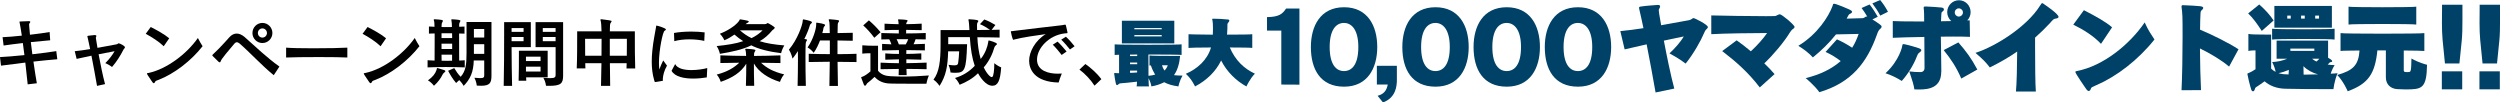
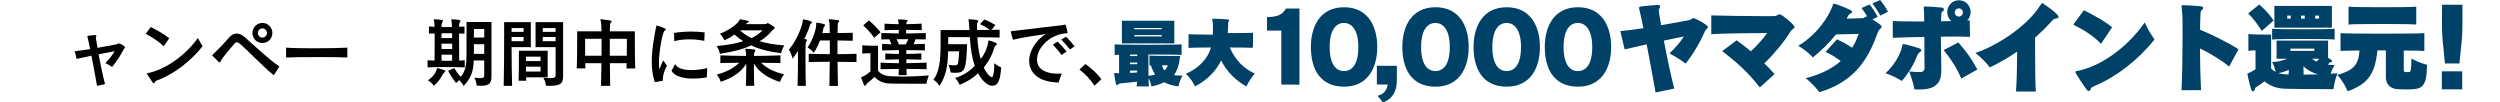
<svg xmlns="http://www.w3.org/2000/svg" id="_レイヤー_1" viewBox="0 0 956.78 39.21">
  <defs>
    <style>.cls-1{fill:#004167;}</style>
  </defs>
-   <path d="M10.6,32.29c-.19-1.88-.53-4.98-.91-8.34-3.87,.48-7.19,.92-9.3,1.18l-.39-3.28c2.13-.08,5.64-.39,9.35-.76-.19-1.57-.41-3.14-.61-4.62-3.02,.36-5.73,.7-7.36,.95l-.39-3.19c1.77-.06,4.48-.28,7.36-.59-.3-2.02-.58-3.75-.83-4.93-.06-.17-.08-.28-.08-.36,0-.14,.19-.14,3.49-.25h.11c.41,0,.55,.14,.55,.31,0,.14-.11,.34-.28,.5-.14,.14-.17,.28-.17,.5,0,.11,.03,.28,.03,.5,.06,.95,.17,2.1,.3,3.39,3.04-.36,5.86-.73,7.52-1.04l.22,3.16c-2.21,.17-4.84,.42-7.41,.7,.17,1.48,.39,3.05,.58,4.65,3.57-.39,7-.84,9.16-1.2l.39,3.11c-3.04,.25-6.17,.56-9.13,.9,.44,3.19,.94,6.22,1.3,8.29l-3.51,.42Z" />
  <path d="M37.13,32.85c-.64-3.61-1.36-7.67-2.13-11.54-2.1,.42-4.09,.87-5.67,1.23l-.72-2.94c1.74-.17,3.79-.48,5.89-.81-.75-3.64-1-4.59-1-4.59-.03-.11-.06-.2-.06-.25,0-.22,.19-.25,.44-.28,.61-.11,1.74-.17,2.3-.25h.14c.3,0,.55,.08,.55,.36,0,.2-.06,.31-.17,.53-.03,.03-.03,.08-.03,.14,0,.2,.47,2.94,.64,3.86,2.9-.5,5.62-1.04,7.25-1.34,.53-.08,.55-.39,.89-.39,.44,0,2.38,1.01,2.38,1.51,0,.2-.17,.39-.36,.59-.14,.14-.33,.5-.44,.73-.8,1.6-2.43,4.28-4.15,6.22-.94-.7-1.96-1.23-2.57-1.48,1.38-1.34,2.82-3.22,3.54-4.56-1.8,.31-3.93,.73-6.11,1.18,.69,3.72,1.6,8.23,2.46,11.42l-3.07,.67Z" />
  <path d="M62.66,17.7c-1.77-1.74-4.62-3.56-6.89-4.76l1.91-2.6c2.1,1.04,5.31,2.8,7.08,4.31l-2.1,3.05Zm-1.96,12.85c-.69,.25-1.16,.36-1.33,.76-.14,.31-.3,.53-.53,.53-.14,0-.3-.11-.53-.42-1.94-2.83-2.07-3.08-2.07-3.3,0-.14,.22-.11,.72-.22,6.94-1.54,14.5-7.25,18.78-13.36,.61,1.26,1.16,2.13,1.8,3.14-4.45,5.66-10.82,10.53-16.85,12.88Z" />
  <path d="M104.77,28.79c-4.68-3.81-9.27-8.88-13.06-12.12-.39-.31-.75-.5-1.08-.5-.3,0-.61,.17-.89,.48-1.85,2.13-5.12,6.08-5.23,6.66-.06,.34-.22,.53-.42,.53-.14,0-.3-.06-.47-.22-2.35-2.27-2.38-2.35-2.38-2.46s.11-.17,.22-.31c.58-.62,1.36-1.29,2.32-2.27,1.49-1.51,2.82-3.02,3.96-4.28,.86-.98,1.83-1.46,2.85-1.46s2.02,.48,3.04,1.34c1.99,1.74,4.18,3.75,6.47,5.8,2.19,1.9,4.45,3.81,6.83,5.49-.69,1.15-1.47,2.21-2.19,3.33Zm-4.34-12.32c-2.1,0-3.82-1.71-3.82-3.84s1.72-3.86,3.82-3.86,3.82,1.74,3.82,3.86-1.72,3.84-3.82,3.84Zm0-5.6c-.97,0-1.74,.78-1.74,1.76s.77,1.76,1.74,1.76,1.74-.81,1.74-1.76-.77-1.76-1.74-1.76Z" />
  <path d="M132.93,22.01c-1.69-.11-6.17-.17-10.82-.17-5.23,0-10.71,.06-12.61,.17v-3.78c1.72,.17,5.92,.25,10.37,.25,5.48,0,11.26-.11,13.06-.25v3.78Z" />
-   <path d="M145.65,17.7c-1.77-1.74-4.62-3.56-6.89-4.76l1.91-2.6c2.1,1.04,5.31,2.8,7.08,4.31l-2.1,3.05Zm-1.96,12.85c-.69,.25-1.16,.36-1.33,.76-.14,.31-.3,.53-.53,.53-.14,0-.3-.11-.53-.42-1.94-2.83-2.07-3.08-2.07-3.3,0-.14,.22-.11,.72-.22,6.94-1.54,14.5-7.25,18.78-13.36,.61,1.26,1.16,2.13,1.8,3.14-4.45,5.66-10.82,10.53-16.85,12.88Z" />
  <path d="M177.86,25.79c-2.32-.08-4.81-.14-7.25-.14s-4.81,.06-6.97,.14v-2.74c.8,.06,1.83,.08,2.68,.14,.03-2.13,.03-4.84,.03-7.39v-3c-.69,0-1.49,.03-2.19,.06v-2.72c.66,.03,1.47,.08,2.13,.11-.03-1.06-.06-1.79-.11-1.99-.19-.59-.19-.64-.19-.67,0-.14,.08-.22,.33-.22h.08c2.82,.17,3.1,.31,3.1,.59,0,.14-.08,.31-.19,.5-.25,.39-.28,.7-.3,1.15,0,.11,0,.36-.03,.73,.66,0,1.33,.03,1.99,.03s1.33-.03,1.99-.03c-.03-1.4-.06-1.9-.19-2.49-.03-.11-.06-.2-.06-.25,0-.14,.08-.22,.3-.22h.08c2.82,.17,3.1,.31,3.1,.59,0,.14-.06,.31-.19,.5-.25,.39-.25,.7-.28,1.15v.62l2.05-.08v2.72c-.69-.03-1.38-.06-2.07-.06,0,2.91,0,7.22,.03,10.36,.69-.03,1.41-.08,2.13-.11v2.74Zm-10.79,1.01c.14-.48,.06-.76,.3-.76,.06,0,.11,0,.19,.03,2.79,.81,2.88,.84,2.88,1.2,0,.14-.14,.31-.39,.48-.3,.22-.47,.42-.64,.73-.72,1.51-1.8,2.97-3.32,4.34,0,0-.89-1.23-2.3-2.07,1.83-1.29,2.85-2.63,3.26-3.95Zm1.91-14.06v1.82h4.07c0-.64,0-1.23-.03-1.82h-4.04Zm4.07,3.98h-4.07v2.04h4.07v-2.04Zm-.03,4.2h-4.04c0,.81,0,1.6,.03,2.32,.66,0,1.33,.03,1.99,.03s1.36-.03,2.02-.03v-2.32Zm12.31,2.21h-4.01c-.14,4.48-1.3,7.06-3.87,9.74,0,0-.64-1.2-1.69-2.21-.72,.59-1.19,1.12-1.19,1.12-1.36-1.62-2.13-2.94-3.07-4.68l2.35-1.04c.75,1.26,1.41,2.27,2.46,3.33,1.94-2.18,2.24-4.73,2.24-8.96V8.43h9.54V28.98c0,2.8-.66,3.84-4.04,3.84-.44,0-1-.03-1.58-.06,0,0-.11-1.48-.91-3,.91,.08,1.6,.14,2.16,.14,1.33,0,1.6-.31,1.6-1.06v-5.71Zm0-12.04h-3.96v3.28h3.96v-3.28Zm0,5.82h-3.96v3.7h3.96v-3.7Z" />
  <path d="M192.77,32.85c.14-5.07,.17-14.22,.17-19.74v-4.65h10.21v9.58h-7.36c.03,4.76,.06,10.75,.19,14.81h-3.21Zm7.61-22.12h-4.59v1.46h4.59v-1.46Zm0,3.44h-4.59v1.6h4.59v-1.6Zm.97,15.43c.03,.48,.03,.92,.06,1.29h-2.93c.11-2.55,.11-7.31,.11-9.8v-1.68h11.01v10.19h-8.24Zm5.53-7.92h-5.59v1.68h5.59v-1.68Zm0,3.84h-5.59v1.85h5.59v-1.85Zm5.75-7.48h-7.66V8.46h10.54V28.93c0,3.02-.86,3.92-5.39,3.92-.36,0-.75-.03-1.16-.03,0,0-.11-1.51-1-3.02,1.08,.08,1.88,.11,2.52,.11,1.91,0,2.16-.39,2.16-1.29v-10.58Zm0-7.31h-4.9v1.46h4.9v-1.46Zm0,3.44h-4.9v1.6h4.9v-1.6Z" />
  <path d="M239.77,26.18c.03-.62,.06-1.26,.06-1.99h-6.42c.03,2.8,.06,6.02,.11,8.68h-3.51c.06-2.55,.14-5.77,.17-8.68h-6.2c0,.7,.03,1.37,.06,1.99h-3.32c.17-3.44,.17-9.72,.17-12.63v-1.57h9.32c-.06-2.18-.14-3.42-.25-3.72-.11-.34-.19-.53-.19-.67s.11-.22,.39-.22h.08q3.82,.42,3.82,.7c0,.2-.11,.39-.28,.59-.25,.31-.3,.64-.33,1.06,0,.42-.03,1.04-.06,2.27h9.57v2.02c0,3.08,0,8.9,.14,12.18h-3.32Zm-9.57-4.84c.03-2.27,.03-4.59,.03-6.5h-6.31c0,.5,0,3.5,.03,6.5h6.25Zm9.71-6.5h-6.53v6.5h6.5c.03-1.51,.03-3,.03-4.17v-2.32Z" />
  <path d="M253.66,30.35c0,.11,0,.2,.03,.25s.06,.11,.06,.14,0,.03-.03,.06c-.03,.14-.19,.17-2.24,.5l-.36,.06c-.17,.03-.28,.03-.36,.03-.22,0-.19-.08-.28-.36-.03-.14-.08-.25-.14-.42-.66-2.27-.91-4.65-.91-7,0-1.43,.08-2.83,.22-4.17,.33-3.56,1.08-6.94,1.36-8.74,.03-.17,.06-.31,.08-.42,.03-.36,0-.48,.14-.48,.47,0,3.62,.98,3.62,1.46,0,.22-.28,.42-.47,.5-.72,.2-2.19,7.45-2.19,12.21,0,.95,.06,1.82,.14,2.63,.53-1.51,.91-2.24,1.49-3.47l1.44,1.99c-1.13,2.02-1.49,3.64-1.6,5.12v.11Zm16.85-.73c-1.22,.2-3.15,.45-5.23,.45-3.32,0-6.97-.62-8.27-2.97l1.38-2.58c.86,1.76,3.51,2.3,6.25,2.3,2.32,0,4.68-.39,6.03-.78l-.17,3.58Zm-.97-13.97c-1.58-.36-3.62-.59-5.7-.59s-4.09,.22-5.78,.7l-.11-3.14c1.94-.36,4.32-.53,6.61-.53,1.88,0,3.68,.11,5.12,.31l-.14,3.25Z" />
  <path d="M292.69,9.24c.33,0,.58-.08,.86-.28,.11-.08,.19-.14,.28-.14s.19,.06,.3,.14c.58,.28,1.41,.78,2.19,1.37,.14,.08,.17,.2,.17,.31,0,.36-.77,.78-.94,.98-1.38,1.71-3.02,3.14-4.81,4.14,2.57,.84,5.75,1.32,9.43,1.62-.86,1.34-1.24,2.97-1.24,2.97-4.48-.53-8.85-1.62-11.4-3-3.38,1.65-7.55,2.52-12.01,3.25,0,0-.33-1.65-1.24-2.97,3.82-.39,7.33-.9,10.15-1.88-1.11-.73-2.3-1.57-3.35-2.52-1.13,.78-2.41,1.62-3.85,2.18,0,0-.58-1.37-1.72-2.49,4.23-1.65,6.75-3.95,7.39-5.01,.19-.31,.14-.5,.39-.5h.08c2.99,.48,3.18,.59,3.18,.87,0,.11-.08,.25-.28,.34-.39,.17-.69,.42-.89,.62h7.3Zm-7.22,23.6c.08-2.27,.14-5.94,.14-8.46-2.05,3.39-5.45,5.46-9.77,6.94,0,0-.42-1.54-1.55-2.77,3.96-1.06,6.53-2.52,8.63-4.54-2.35,.03-4.81,.06-7.22,.11v-2.94c3.38,.14,6.61,.2,9.85,.22-.03-.98-.08-1.68-.17-1.9-.08-.31-.17-.53-.17-.64,0-.14,.08-.2,.33-.2h.11c3.15,.2,3.46,.34,3.46,.62,0,.17-.14,.34-.28,.56-.22,.34-.25,.76-.25,1.15v.42c3.32-.03,6.61-.08,10.1-.22v2.94c-2.54-.06-4.98-.08-7.41-.11,2.13,2.04,4.73,3.44,8.85,4.45-1.19,1.34-1.6,2.88-1.6,2.88-4.34-1.29-8.22-3.81-9.99-7.06,0,2.3,0,5.88,.11,8.54h-3.18Zm-2.27-21.22c1.3,1.15,2.74,2.18,4.43,2.97,1.66-.81,3.1-1.82,4.21-2.97h-8.63Z" />
  <path d="M305.25,32.87c.08-3.36,.14-7.06,.14-10.16,0-1.15,0-2.24-.03-3.16-.66,1.06-1.36,2.04-2.05,2.88,0,0-.44-1.99-1.38-3.44,3.29-3.86,5.12-9.32,5.26-10.78,.06-.48-.03-.78,.3-.78h.11c2.21,.45,3.15,.76,3.15,1.12,0,.14-.14,.34-.36,.5-.25,.17-.39,.42-.47,.73-.44,1.48-1.16,3.28-2.1,5.15,.25,.03,.47,.06,.66,.08,.25,.03,.36,.14,.36,.28,0,.2-.11,.39-.28,.59-.19,.25-.3,.45-.3,6.27,0,2.94,.03,6.8,.14,10.72h-3.15Zm12.17,0c.06-2.63,.11-5.94,.14-9.24-2.71,.03-5.42,.06-8.05,.11v-3.16c2.63,.08,5.37,.14,8.08,.14v-5.24h-3.76c-.61,1.6-1.36,3.22-2.41,4.73,0,0-.94-1.26-2.35-2.07,2.16-3.02,3.29-7.14,3.29-8.62v-.36c0-.36,0-.48,.19-.48h.11c3.02,.42,3.13,.76,3.13,.92,0,.11-.08,.25-.28,.45-.19,.2-.3,.42-.36,.7-.08,.59-.25,1.23-.44,1.9h2.85c-.03-2.44-.08-4.09-.22-4.42-.11-.34-.19-.53-.19-.64,0-.14,.11-.22,.36-.22h.11c3.24,.28,3.51,.36,3.51,.64,0,.17-.11,.36-.28,.56-.22,.34-.25,.67-.25,1.09-.03,.45-.03,1.54-.06,3,2.02-.03,4.12-.06,5.81-.11v3.05c-1.69-.06-3.79-.08-5.84-.11v5.24c2.43,0,4.87-.06,7.28-.14v3.16c-2.41-.06-4.84-.08-7.25-.08,.03,3.16,.08,6.44,.14,9.21h-3.26Z" />
  <path d="M346.83,32.03c-2.24,0-4.48,0-6.17-.06-2.52-.06-4.45-.9-5.95-2.55-.94,.9-1.85,1.71-2.54,2.21-.25,.2-.42,.31-.61,.73-.14,.28-.33,.45-.53,.45-.11,0-.25-.08-.39-.34-.28-.64-.72-1.85-.94-2.46-.06-.22-.11-.34-.11-.39,0-.14,.11-.14,.44-.25,.88-.31,1.91-1.01,3.1-2.04v-6.94h-.55c-.61,0-1.55,0-2.57,.14v-3.19c1.3,.14,3.57,.17,4.9,.17h1.13v9.58c1.19,1.48,2.9,1.99,4.65,2.07,1.52,.06,3.15,.14,4.87,.14,3.26,0,6.72-.17,9.93-.42-.69,1.62-.94,3.16-.94,3.16h-7.72Zm-12.23-17.58c-1.38-1.88-2.66-3.28-4.23-4.73l2.16-1.93c1.58,1.34,2.93,2.69,4.48,4.54l-2.41,2.13Zm20.03,12.04c-2.52-.08-5.17-.11-7.72-.11l.08,2.38h-3.07c.03-.76,.06-1.57,.06-2.38-2.35,0-4.76,.06-6.97,.11v-2.52c2.24,.11,4.65,.2,7,.22,0-.48,.03-1.06,.03-1.48-1.83,.03-3.46,.06-5.23,.14v-2.41c1.77,.14,3.4,.2,5.23,.2v-1.46c-2.19,.03-4.37,.06-6.45,.11v-2.49c1.19,.08,2.35,.11,3.57,.17-.22-.67-.5-1.34-.83-1.93-1.05,0-2.05,.03-3.04,.06v-2.46c3.6,.08,6.69,.17,6.69,.17v-1.37c-1.88,0-3.68,.03-5.45,.11v-2.49c1.74,.08,3.54,.17,5.39,.2-.03-.48-.06-.81-.08-.98-.08-.36-.14-.56-.14-.7,0-.11,.06-.17,.22-.17h.14c3.07,.11,3.29,.28,3.29,.53,0,.11-.11,.31-.28,.5-.19,.25-.22,.34-.25,.81,1.94-.03,4.01-.08,5.92-.2v2.49c-1.96-.06-3.98-.11-5.95-.11v1.37c2.41,0,5.09-.06,7.5-.17v2.46c-1.16-.03-2.68-.06-3.9-.06-.22,.67-.41,1.26-.77,1.9,1.33-.03,3.02-.06,4.34-.14v2.49c-2.32-.06-4.81-.08-7.08-.11,0,.34-.03,.95-.03,1.46,1.96,0,3.76-.08,5.75-.2v2.41c-1.99-.08-3.79-.11-5.73-.14v1.48c2.55-.03,5.23-.11,7.75-.22v2.52Zm-11.48-11.48c.33,.64,.61,1.29,.86,1.99h2.63c.42-.67,.69-1.32,.94-1.99h-4.43Z" />
  <path d="M382.57,14.37c-2.35-.06-5.45-.11-8.52-.11,.14,2.97,.53,5.8,1.27,8.32,1.8-2.21,2.66-4.84,2.88-6.47,.06-.39,.06-.62,.25-.62,.22,0,3.1,.81,3.1,1.34,0,.17-.14,.34-.36,.45-.25,.17-.61,.67-.61,.81-.72,2.6-2.13,5.49-4.09,7.7,1.25,2.63,2.57,3.72,3.04,3.72,.08,0,.17-.03,.25-.08,.5-.34,.75-2.74,.75-5.24,1.27,1.09,2.63,1.6,2.63,1.6-.33,5.04-1.24,7.03-3.38,7.03-2.68,0-4.95-3.78-5.48-4.79-2.05,2.07-4.62,3.44-7.03,4.42,0,0-.64-1.51-1.77-2.6,2.99-.9,5.42-2.41,7.55-4.65-1-2.86-1.6-6.5-1.88-10.98h-8.27v2.69h7.22c-.33,9.97-.89,10.95-4.54,10.95-.53,0-1.13-.03-1.8-.11,0,0-.14-1.6-.77-2.94,1,.14,1.72,.2,2.24,.2,1.16,0,1.36-.31,1.47-1.06,.19-1.46,.3-2.58,.36-4.31h-4.21c-.17,5.82-.8,9.3-3.29,13.24,0,0-.94-1.46-2.32-2.41,2.19-2.88,2.71-6.97,2.71-13.52v-5.43h11.04c-.08-1.65-.17-2.94-.25-3.28-.08-.31-.14-.5-.14-.64s.08-.22,.33-.22h.11c2.71,.17,3.35,.34,3.35,.64,0,.17-.08,.34-.22,.53-.25,.34-.28,.62-.28,1.09,0,.59,0,1.2,.03,1.85,1.71-.03,3.4-.03,4.95-.06-1.19-.81-2.46-1.62-3.85-2.18l1.66-1.79c1.36,.48,2.85,1.23,4.26,2.1l-1.47,1.88c1.11-.03,2.19-.06,3.07-.08v3.02Z" />
  <path d="M393.86,23.21c0-3.36,2.3-7.7,6.36-10.16-2.85,.36-9.32,1.34-11.84,2.02-.33,.08-.5,.17-.58,.17-.28,0-.94-2.88-.94-3.11,0-.2,.14-.2,.55-.22,.22-.03,.5-.06,.83-.11,4.73-.62,14.5-1.71,18.01-2.13,.42-.06,.8-.11,1.13-.2,.11-.03,.22-.03,.28-.03,.17,0,.19,.08,.28,.34,.3,1.23,.61,2.46,.61,2.72,0,.2-.08,.22-.3,.22-.22,.03-.69,.03-.91,.08-5.84,.73-10.46,5.6-10.46,10.02s4.73,5.38,7.86,5.38c.53,0,1.08-.03,1.63-.06-.5,1.29-.97,2.46-1.22,3.44-9.46-.2-11.29-5.26-11.29-8.37Zm12.45-2.18c-.83-1.12-2.38-2.94-3.4-3.92l1.83-1.18c1.02,.9,2.57,2.72,3.46,3.78l-1.88,1.32Zm3.18-2.1c-.83-1.06-2.35-2.83-3.35-3.75l1.8-1.12c1,.87,2.49,2.58,3.32,3.64l-1.77,1.23Z" />
  <path d="M418.87,32.79v-.03c-1.49-2.3-3.6-4.51-5.75-6.13l2.27-2.13c1.91,1.34,4.37,3.42,6.11,5.8l-2.63,2.49Z" />
  <path class="cls-1" d="M435,33.07c.08-.36,.11-1.04,.14-1.82-2.9,.34-4.98,.56-6.34,.64-.25,.03-.53,.11-.91,.5-.11,.11-.25,.17-.36,.17s-.22-.03-.3-.14c-.28-.28-.83-4.12-.83-4.28,0-.14,.06-.2,.22-.2,.08,0,.19,0,.33,.03,.3,.03,.75,.06,1.33,.06v-7.08c-.97,.03-1.58,.06-1.69,.08v-4.06c.44,.11,6.61,.17,12.81,.17s12.37-.06,12.81-.17v4.06c-.44-.11-6.53-.17-12.7-.17,0,2.24,0,5.54,.03,8.15,.94-.11,1.8-.22,2.54-.45-.61-.98-1.19-2.18-1.63-3.53-.25,.03-.42,.03-.53,.06v-3.86c.64,.14,5.23,.17,8.44,.17h3.29c-.3,3.11-1.05,5.52-2.35,7.36,.94,.14,1.91,.14,3.26,.17-1.19,2.1-1.58,4.14-1.58,4.14-2.24-.31-4.01-.81-5.42-1.6-1.63,.78-2.99,1.26-4.9,1.6,0,0-.22-1.54-1.11-3.16,.03,1.65,.08,2.91,.19,3.16h-4.76Zm-5.64-16.46V7.93h20.06v8.68h-20.06Zm5.86,4.26c-.97,0-1.88,0-2.74,.03v.56h2.74v-.59Zm0,3.05h-2.74v.64h2.74v-.64Zm-.03,3.11h-2.71v.84c.77,0,1.77-.06,2.71-.14v-.7Zm9.41-16.3h-10.46v.48h10.46v-.48Zm0,2.69h-10.46v.5h10.46v-.5Zm.11,11.56c.17,.67,.5,1.37,.94,2.02,.64-.64,1.02-1.23,1.27-2.02h-2.21Z" />
-   <path class="cls-1" d="M479.26,18.34c-.25-.11-4.95-.17-8.6-.17,2.1,4.93,5.48,8.12,9.6,10.02-1.94,1.99-3.24,4.9-3.24,4.9-3.93-2.16-7.44-5.54-9.68-9.94-2.07,4.26-5.53,7.59-9.99,9.94,0,0-1.24-2.83-3.54-4.84,4.34-1.82,8.3-5.32,9.65-10.08-4.7,.03-8.27,.08-8.6,.17v-5.24c.39,.06,2.49,.08,9.3,.17,.06-.84,.06-1.6,.06-2.32,0-1.48-.08-2.6-.17-3-.08-.28-.14-.5-.14-.62,0-.14,.11-.17,.42-.17,1.74,0,3.9,.11,5.67,.31,.36,.03,.47,.22,.47,.42s-.08,.42-.28,.59c-.28,.34-.44,.56-.44,.92,0,.78,0,2.13-.14,3.86,5.15,0,9.3-.06,9.65-.17v5.24Z" />
+   <path class="cls-1" d="M479.26,18.34c-.25-.11-4.95-.17-8.6-.17,2.1,4.93,5.48,8.12,9.6,10.02-1.94,1.99-3.24,4.9-3.24,4.9-3.93-2.16-7.44-5.54-9.68-9.94-2.07,4.26-5.53,7.59-9.99,9.94,0,0-1.24-2.83-3.54-4.84,4.34-1.82,8.3-5.32,9.65-10.08-4.7,.03-8.27,.08-8.6,.17v-5.24c.39,.06,2.49,.08,9.3,.17,.06-.84,.06-1.6,.06-2.32,0-1.48-.08-2.6-.17-3-.08-.28-.14-.5-.14-.62,0-.14,.11-.17,.42-.17,1.74,0,3.9,.11,5.67,.31,.36,.03,.47,.22,.47,.42c-.28,.34-.44,.56-.44,.92,0,.78,0,2.13-.14,3.86,5.15,0,9.3-.06,9.65-.17v5.24Z" />
  <path class="cls-1" d="M490.37,32.37V11.72h-5.47V6.55c4.57-.07,5.9-1.17,7.3-3.28h5.11v29.13l-6.94-.04Z" />
  <path class="cls-1" d="M501.69,17.99c0-8.08,3.67-15.22,12.7-15.22s12.7,7.14,12.7,15.22-3.7,15.18-12.7,15.18-12.7-6.55-12.7-15.18Zm18.16,0c0-6.55-2.52-9.21-5.5-9.21s-5.47,2.55-5.47,9.21,2.45,9.21,5.47,9.21,5.5-2.44,5.5-9.21Z" />
  <path class="cls-1" d="M527.23,36.66c2.88-.76,3.52-2.58,3.88-4.3h-4.17v-7.17h7.66v5.35c0,2.4-.36,6.84-5.32,8.67l-2.05-2.55Z" />
  <path class="cls-1" d="M536.69,17.99c0-8.08,3.67-15.22,12.7-15.22s12.7,7.14,12.7,15.22-3.7,15.18-12.7,15.18-12.7-6.55-12.7-15.18Zm18.16,0c0-6.55-2.52-9.21-5.5-9.21s-5.47,2.55-5.47,9.21,2.45,9.21,5.47,9.21,5.5-2.44,5.5-9.21Z" />
  <path class="cls-1" d="M563.95,17.99c0-8.08,3.67-15.22,12.7-15.22s12.7,7.14,12.7,15.22-3.7,15.18-12.7,15.18-12.7-6.55-12.7-15.18Zm18.16,0c0-6.55-2.52-9.21-5.5-9.21s-5.47,2.55-5.47,9.21,2.45,9.21,5.47,9.21,5.5-2.44,5.5-9.21Z" />
  <path class="cls-1" d="M591.21,17.99c0-8.08,3.67-15.22,12.7-15.22s12.7,7.14,12.7,15.22-3.7,15.18-12.7,15.18-12.7-6.55-12.7-15.18Zm18.16,0c0-6.55-2.52-9.21-5.5-9.21s-5.47,2.55-5.47,9.21,2.45,9.21,5.47,9.21,5.5-2.44,5.5-9.21Z" />
  <path class="cls-1" d="M633.61,35.39c-1.04-5.97-2.23-12.34-3.42-18.42-3.06,.69-6.01,1.38-8.42,1.93l-1.65-6.99c2.7-.25,5.75-.66,8.85-1.13-.36-1.67-1.12-5.32-1.58-7.17-.07-.25-.11-.44-.11-.58v-.07c.04-.4,.43-.44,.72-.47,.14-.04,.25-.04,.36-.04,1.29-.22,4.78-.47,5.9-.55h.25c.65,0,.83,.22,.83,.55s-.22,.73-.43,1.09c-.07,.11-.07,.25-.07,.44,0,.36,.07,1.06,.9,5.68,4.28-.76,8.13-1.49,10.65-1.93,.36-.07,.9-.29,1.15-.51,.25-.22,.4-.29,.61-.29,.47,0,5.47,2.51,5.47,3.42,0,.33-.29,.66-.65,.95-.36,.33-.58,.87-.76,1.27-1.22,2.95-4.06,8.01-7.09,11.76-2.55-1.97-5.97-3.79-6.19-3.9,2.01-1.86,4.24-4.33,5.47-6.48-2.19,.44-4.82,.98-7.62,1.6,1.15,6.04,2.59,13.11,3.99,18.35l-7.16,1.49Z" />
  <path class="cls-1" d="M673.49,33.46c-4.46-5.83-9.35-10.08-14.39-13.91l5.54-4.11c1.62,1.13,3.52,2.58,5.43,4.19,2.52-2.29,4.89-5.02,6.22-6.99-5.65,0-16.33,.15-21.36,.44V5.9c3.74,.11,15.03,.29,20.97,.29,1.58,0,2.77,0,3.34-.04,.32,0,.83-.29,1.15-.44,.36-.15,.58-.25,.76-.25,.76,0,5.65,4.08,5.65,4.84,0,.07,0,.11-.04,.18-.11,.33-.58,.62-.83,.8-.25,.18-.68,.8-.86,1.06-2.19,3.6-6.11,8.34-9.85,11.91,1.47,1.38,2.81,2.8,3.92,4.11l-5.65,5.1Z" />
  <path class="cls-1" d="M716.58,7.43c1.01,.62,2.12,1.35,2.88,1.93,.43,.29,.65,.58,.65,.87,0,.25-.14,.47-.43,.73-.58,.44-.97,1.09-1.37,2.33-3.74,10.45-9.53,18.28-22.01,21.99-1.8-2.51-4.96-5.17-5.25-5.39,5.5-1.31,10-3.53,13.41-6.52-1.8-1.38-3.49-2.44-5.79-3.5l4.35-4.81c1.98,.87,3.81,1.89,5.83,3.2,1.01-1.6,1.83-3.39,2.48-5.28-2.27,.04-5.32,.11-8.67,.18-2.59,3.28-5.65,6.23-8.85,8.81-1.51-1.67-3.49-3.17-5.57-4.44,7.52-4.55,11.65-11.4,13.06-15.15,.04-.18,.14-.47,.22-.69,.04-.22,.22-.25,.4-.25,.22,0,.47,.07,.61,.11,.18,.07,.36,.11,.47,.15,.97,.29,3.52,1.38,4.42,1.78,.83,.36,1.4,.69,1.4,1.06,0,.25-.32,.55-1.08,.91-.22,.11-.68,1.09-.83,1.35l-.18,.33c2.05-.07,4.24-.15,6.15-.18,.18,0,.5-.15,.68-.25,.32-.25,.54-.4,.79-.4,.07,0,.18,.04,.29,.07-.65-1.13-1.37-2.18-2.19-3.31l3.06-1.35c1.19,1.46,2.12,2.99,3.13,4.7l-2.05,1.02Zm3.02-1.46c-.9-1.67-1.83-3.09-3.02-4.66l2.98-1.31c1.19,1.46,2.09,2.8,2.99,4.51l-2.95,1.46Z" />
  <path class="cls-1" d="M728.66,16.89c1.65,.29,4.6,1.17,5.61,1.53,.75,.25,1.04,.51,1.04,.8,0,.33-.43,.69-.97,1.09-.29,.22-.65,1.02-.79,1.42-1.19,3.09-3.34,6.59-5.72,9.25-1.87-1.17-4.06-2.26-6.22-2.95,5.39-4.99,6.4-10.34,6.4-10.41,.04-.44,.07-.73,.5-.73h.14Zm14.28,10.52c0,6.15-4.68,6.84-8.52,6.84-.47,0-1.04,0-1.76-.04-.22-1.57-.76-3.39-1.94-6.88,1.58,.22,3.06,.25,3.92,.25h.5c.94-.04,1.4-.76,1.4-1.46,0-1.02-.04-6.63-.07-11.98-5.07,.07-9.75,.22-12.08,.33v-6.41c1.91,.11,5.07,.15,8.63,.15h3.38c0-1.31,0-4.08-.18-5.13v-.22c0-.18,.07-.33,.4-.36h.72c1.37,.04,4.53,.25,5.83,.4,.43,.07,.79,.33,.79,.69,0,.22-.14,.66-.72,.95-.04,.07-.11,.11-.14,.18-.07,.18-.11,.44-.14,1.02l-.11,2.4c1.37,0,2.7-.04,3.92-.07-.94-.84-1.55-2.08-1.55-3.42,0-2.51,2.01-4.55,4.5-4.55s4.46,2.04,4.46,4.55c0,1.24-.5,2.37-1.29,3.17,.32,0,.65-.04,.94-.04l.11,6.33c-1.58-.07-3.81-.11-6.4-.11-1.51,0-3.09,.04-4.75,.04,.04,4.44,.18,8.92,.18,13.25v.11Zm7.66,2.66c-1.76-4.15-3.96-7.5-6.73-10.89l5.61-2.95c2.88,3.28,4.89,5.93,7.27,10.38l-6.15,3.46Zm-.94-26.87c-.83,0-1.55,.69-1.55,1.57s.72,1.57,1.55,1.57,1.58-.69,1.58-1.57-.72-1.57-1.58-1.57Z" />
  <path class="cls-1" d="M771.53,35.06c.29-2.91,.43-9.87,.47-15.33-3.09,2.15-6.55,4.15-10.47,6.08-1.51-1.97-2.7-3.2-5.5-5.57,7.8-2.51,19.71-10.05,24.71-18.06,.18-.29,.36-.58,.58-.84,.07-.11,.18-.15,.25-.15,.11,0,.25,.11,.4,.18,.11,.11,.29,.22,.5,.36,0,0,5.36,3.57,5.36,4.73,0,.36-.4,.58-1.29,.69-.54,.04-1.01,.55-2.01,1.71-1.83,1.97-3.7,3.79-5.68,5.53v3.53c0,6.55,.07,14.24,.29,17.11h-7.59Z" />
  <path class="cls-1" d="M804.08,16.78c-2.88-3.06-6.69-5.42-10.61-7.35l4.06-5.53c4.68,2.4,8.45,4.51,10.79,6.55l-4.24,6.33Zm-1.76,15.8c-1.58,.69-1.94,.84-2.09,1.27-.14,.51-.43,.98-.83,.98-.29,0-.61-.22-.97-.73,0,0-4.17-5.97-4.17-6.55,0-.25,.29-.29,.54-.36,10.18-1.93,20.28-10.23,26-18.6,.76,1.67,1.33,2.73,1.91,3.68,.61,.95,1.15,1.75,1.83,2.84-6.26,7.86-14.46,14.13-22.23,17.48Z" />
  <path class="cls-1" d="M834.9,34.51c.25-5.1,.4-13.65,.4-20.5,0-7.86-.04-8.81-.4-11.36v-.22c0-.36,.18-.44,.61-.44,.25,0,.58,.04,1.01,.04,.97,0,4.14,.22,5.4,.33,.97,.11,1.29,.36,1.29,.66,0,.36-.43,.76-.72,1.02-.22,.18-.32,.66-.32,.95-.11,1.53-.14,3.75-.18,6.37,4.17,1.71,10.79,4.95,14.71,7.5l-3.6,6.63c-2.91-2.48-7.27-5.06-11.15-6.95,.04,5.57,.18,11.54,.4,15.95l-7.44,.04Z" />
  <path class="cls-1" d="M889.53,34.11c-4.14,0-11.01-.04-14.96-.15-3.27-.07-6.04-1.2-7.88-2.84-1.22,.91-2.23,1.57-3.17,2.18-.4,.29-.47,.4-.65,1.02-.11,.44-.36,.62-.61,.62s-.54-.18-.68-.66c-.54-1.57-1.47-5.61-1.47-5.9,0-.36,.22-.33,.65-.51,.68-.29,1.51-.73,2.45-1.38v-7.21c-.29,0-1.83,0-2.73,.22v-6.52c.76,.22,3.96,.25,6.26,.25h2.45v13.03c.54,.55,1.11,.95,1.73,1.24-.14-.8-.54-2.22-1.33-3.75,2.12-.11,4.1-.55,5.75-1.27h-4.06v-6.95h19.71v6.59c.94,.51,1.58,.95,1.58,1.31,0,.15-.07,.22-.29,.29-.04,0-.11,.04-.22,.04-.43,.07-.54,.25-.72,.44l-.5,.51c.47,.04,.9,.11,1.33,.15,.43,.04,.9,.04,1.33,.07-.5,.73-1.15,2.04-1.51,3.28,.86-.07,1.76-.11,2.63-.18-1.26,2.91-1.58,6.08-1.58,6.08h-3.49Zm-23.92-22.28c-1.76-2.69-3.34-4.92-5.21-6.7l4.24-3.42c2.23,1.97,4.1,4,5.5,6.12l-4.53,4Zm27.87,3.31c-.54-.15-6.26-.22-11.94-.22s-11.4,.07-11.98,.22v-4.15c.58,.15,6.26,.22,11.98,.22s11.4-.07,11.94-.22v4.15Zm-23.05-4.55V2.26h22.01V10.59h-22.01Zm1.58,17.4c1.22,.4,2.34,.47,3.85,.51,.07-.51,.07-1.13,.11-1.75-1.29,.55-2.63,.98-3.96,1.24Zm4.68-22.03h-1.33v1.17h1.33v-1.17Zm9.03,12.63h-9.17v.87h9.17v-.87Zm-3.67-12.63h-1.4v1.17h1.4v-1.17Zm-.5,19.37c0,1.17,.04,2.48,.07,3.24,1.76,0,3.6-.04,5.5-.11-2.09-.58-4.03-1.57-5.57-3.13Zm3.34-2.84c.5,.44,1.04,.8,1.65,1.06,.43-.33,.79-.73,1.08-1.06h-2.73Zm2.63-16.53h-1.47v1.17h1.47v-1.17Z" />
  <path class="cls-1" d="M913.12,19.3h-3.27c-.9,9.07-3.6,12.82-11.36,15.62,0,0-1.47-3.57-3.99-6.23,6.01-1.71,8.13-3.68,8.52-9.36-3.96,.04-6.94,.07-7.27,.18v-6.84c.58,.15,8.31,.22,16.04,.22s15.5-.07,16.04-.22v6.84c-.32-.07-3.81-.15-7.88-.18v7.57c0,.58,.32,.62,.68,.66,.18,0,.4,.04,.61,.04s.43-.04,.61-.04c.72-.07,.97,.04,1.04-5.17,2.88,1.67,5.97,2.4,5.97,2.4-.18,9.17-1.98,9.43-8.27,9.43-1.04,0-2.12-.04-3.17-.11-2.52-.18-4.32-1.82-4.32-4.51v-10.3Zm11.62-9.9c-.58-.15-6.76-.22-12.95-.22s-12.41,.07-12.98,.22V2.55c.58,.15,6.76,.22,12.98,.22s12.37-.07,12.95-.22v6.84Z" />
  <path class="cls-1" d="M934.52,34.19v-6.88h7.8v6.88h-7.8Zm1.19-9.9l-.9-9.03c-.18-1.93-.25-4.15-.25-6.44,0-1.93,.04-3.93,.04-5.86V1.82h7.8v6.23c0,2.62-.04,5.13-.25,7.35l-.9,8.88h-5.54Z" />
-   <path class="cls-1" d="M948.91,34.19v-6.88h7.8v6.88h-7.8Zm1.19-9.9l-.9-9.03c-.18-1.93-.25-4.15-.25-6.44,0-1.93,.04-3.93,.04-5.86V1.82h7.8v6.23c0,2.62-.04,5.13-.25,7.35l-.9,8.88h-5.54Z" />
</svg>